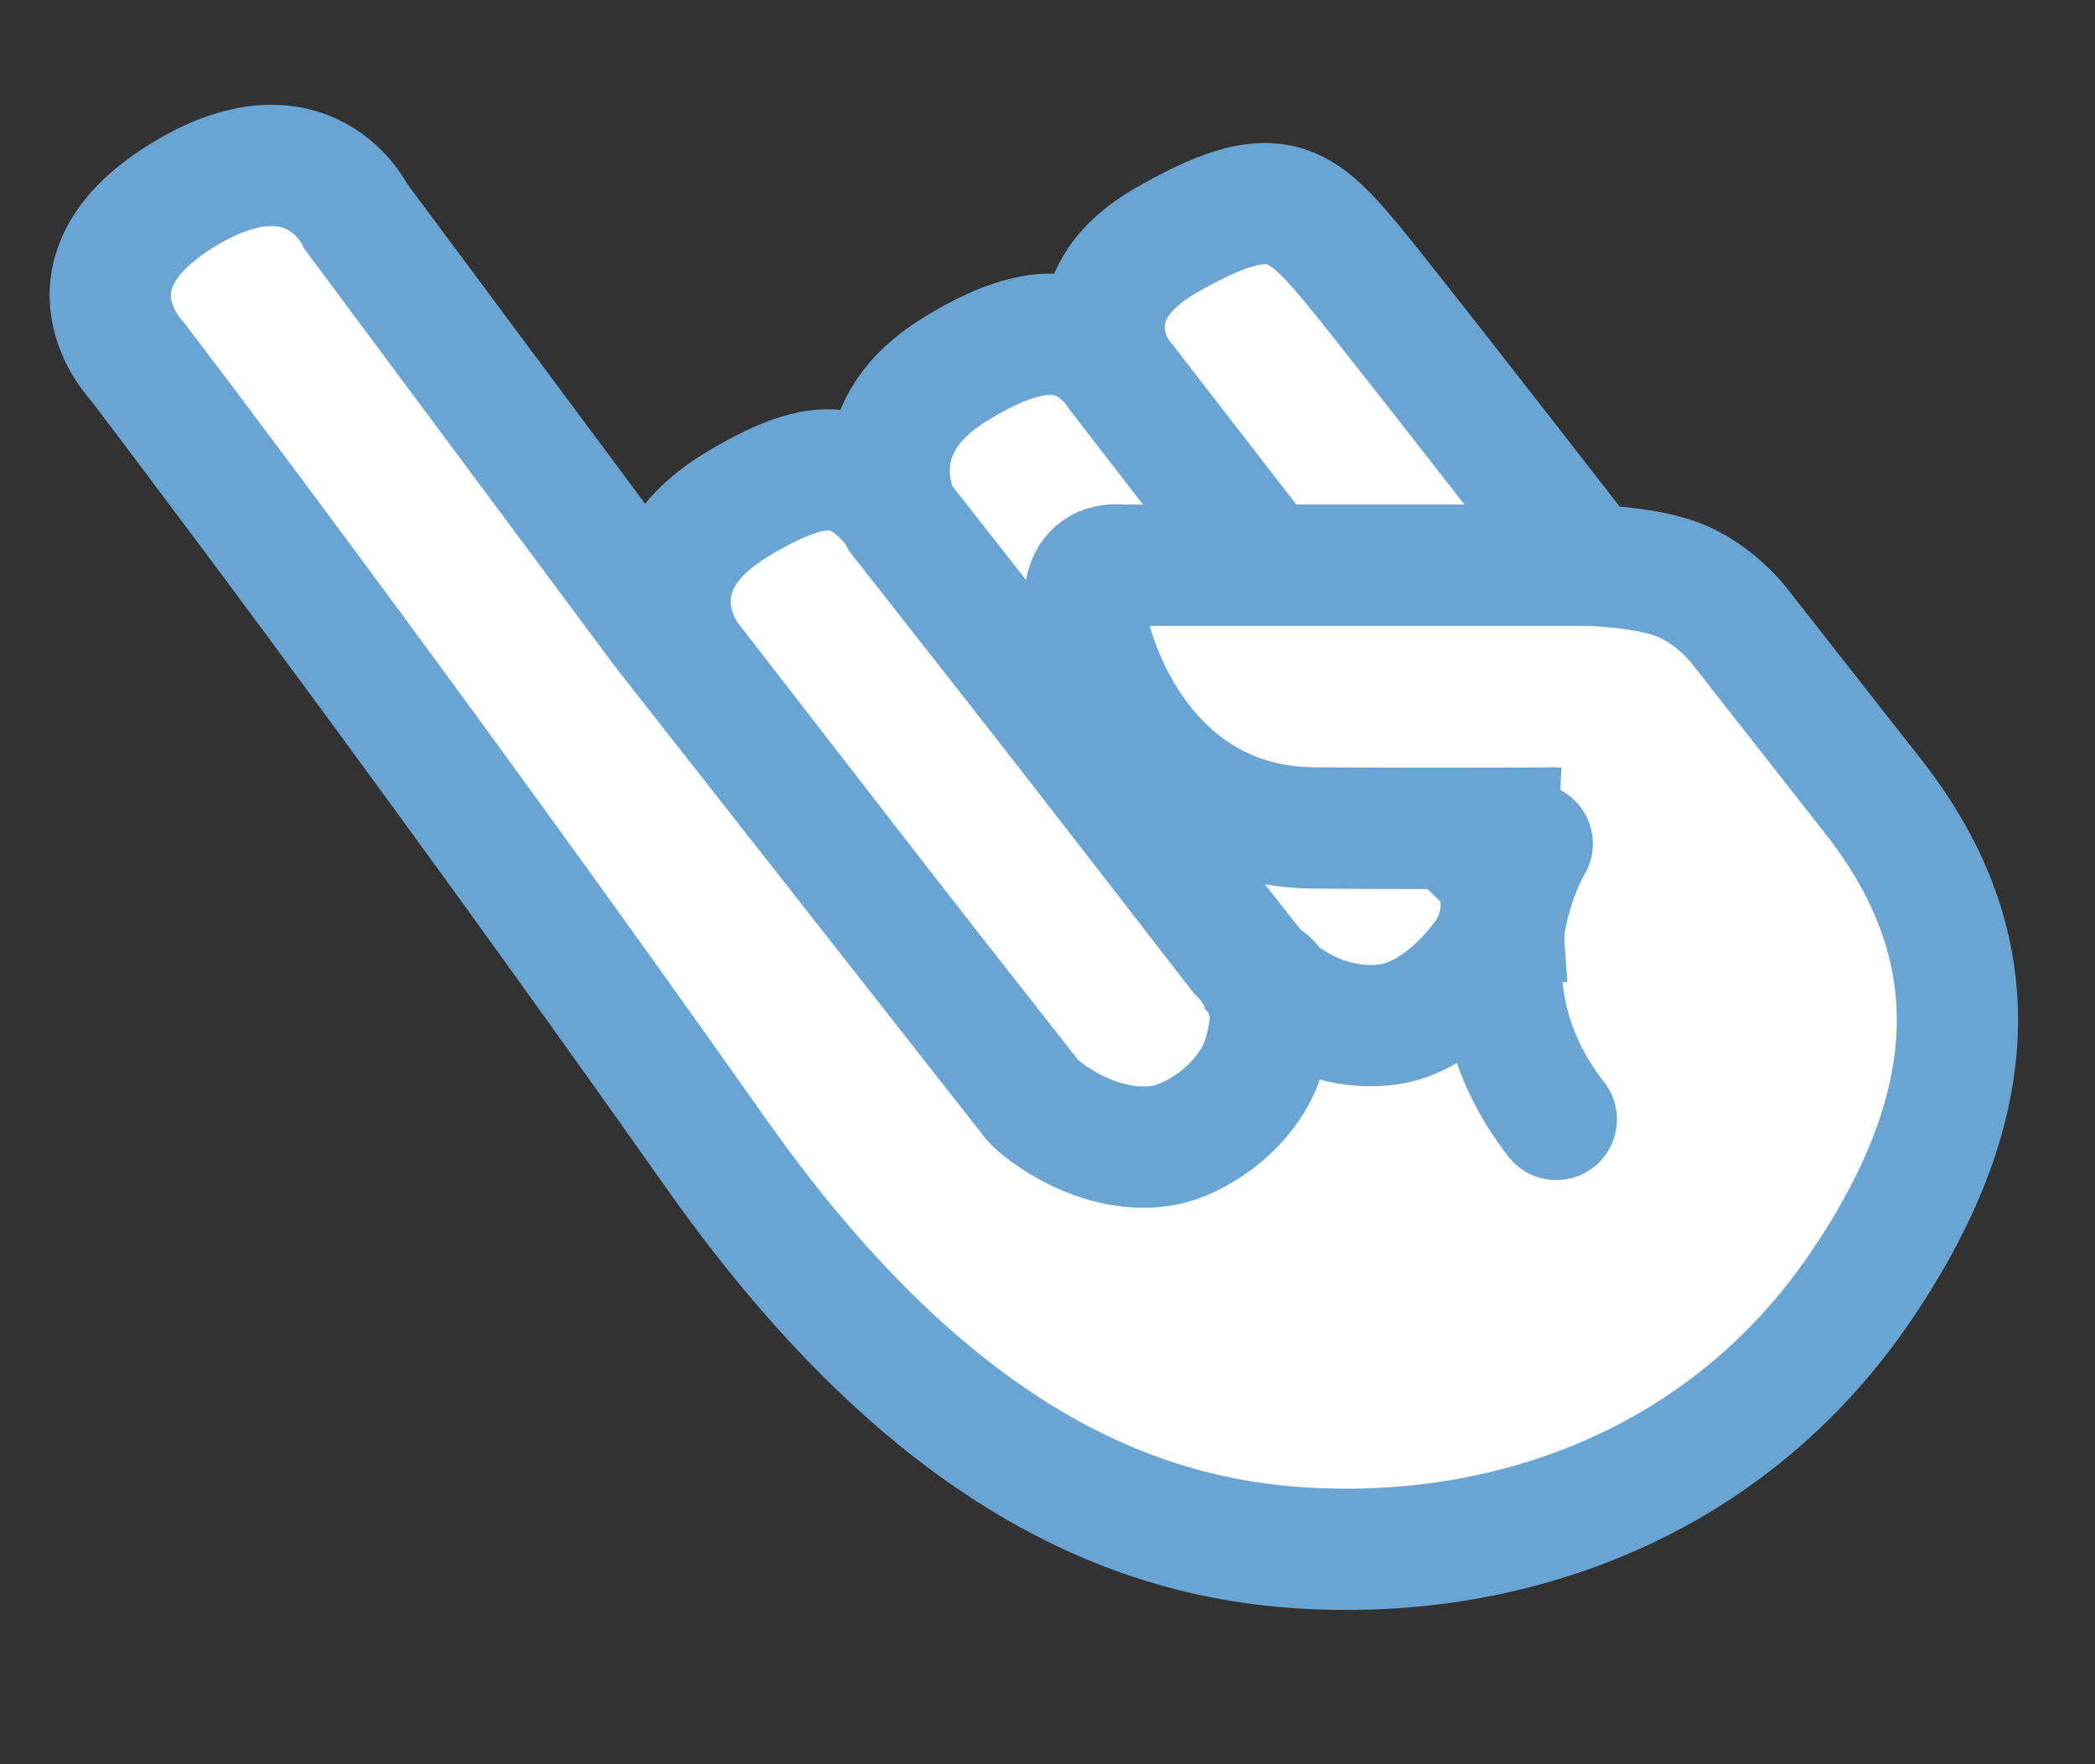
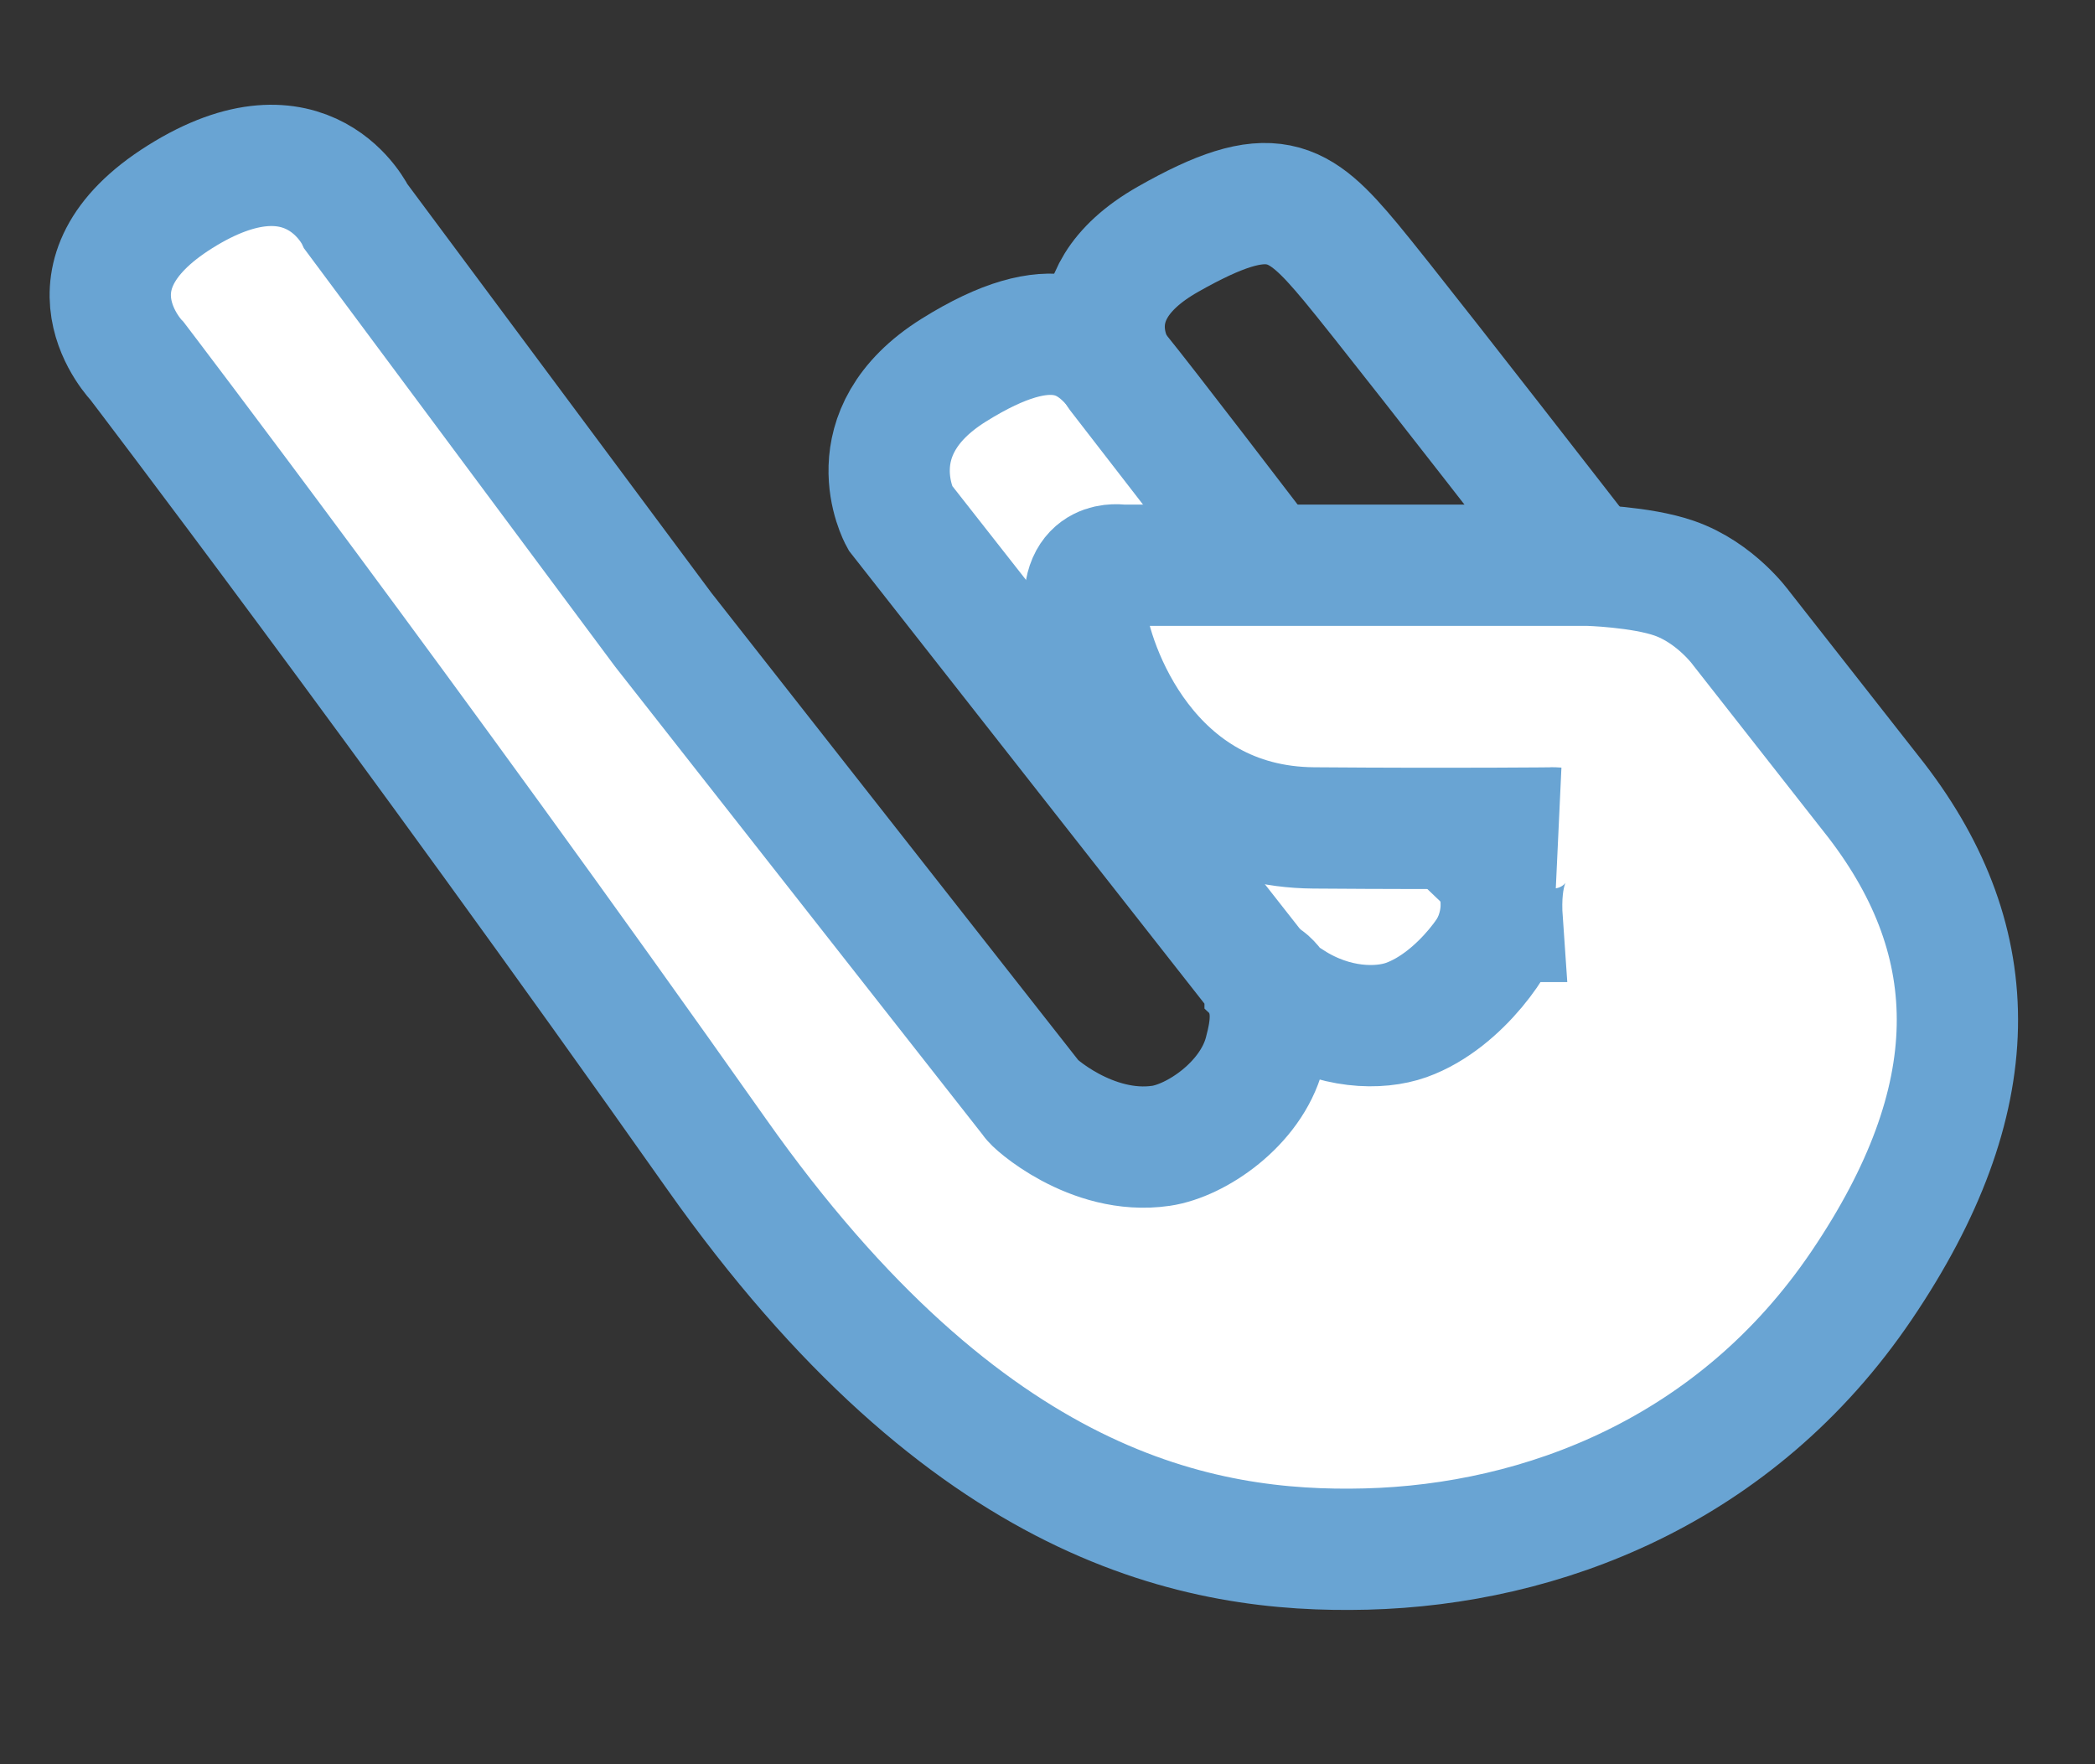
<svg xmlns="http://www.w3.org/2000/svg" width="38" height="32" viewBox="0 0 38 32">
  <rect x="0" y="0" width="38" height="32" fill="#333333" stroke="none" />
  <g fill="none" fill-rule="evenodd">
    <g>
      <g>
        <g>
-           <path d="M0 0L38 0 38 32 0 32z" transform="translate(-71, -155) translate(52, 131) translate(19, 24)" />
          <g>
-             <path fill="#FFF" d="M16.808 17.095l-6.315-8.15s-1.203-1.561.92-2.822c1.513-.898 2.158-.774 2.967.281.908 1.183 6.094 7.874 6.094 7.874s1.705 1.592-.55 3.244c-1.514 1.112-3.116-.427-3.116-.427" transform="translate(-71, -155) translate(52, 131) translate(19, 24) translate(2, 3)" />
-             <path stroke="#69A4D3" stroke-width="2.2" d="M16.808 17.096l-6.315-8.152s-1.203-1.56.92-2.821c1.513-.898 2.158-.774 2.967.281.908 1.183 6.094 7.874 6.094 7.874s1.705 1.592-.55 3.244c-1.514 1.112-3.116-.426-3.116-.426z" transform="translate(-71, -155) translate(52, 131) translate(19, 24) translate(2, 3)" />
            <path fill="#FFF" d="M20.947 14.825l-6.625-8.44s-.841-1.533.976-2.67c1.836-1.148 2.51-.555 3.013.065.942 1.16 6.302 8.227 6.302 8.227s1.705 1.592-.549 3.244c-1.515 1.112-3.117-.426-3.117-.426" transform="translate(-71, -155) translate(52, 131) translate(19, 24) translate(2, 3)" />
            <path stroke="#69A4D3" stroke-width="2.2" d="M20.947 14.825l-6.625-8.44s-.841-1.533.976-2.67c1.836-1.148 2.51-.555 3.013.065.942 1.16 6.302 8.227 6.302 8.227s1.705 1.592-.549 3.244c-1.515 1.112-3.117-.426-3.117-.426z" transform="translate(-71, -155) translate(52, 131) translate(19, 24) translate(2, 3)" />
-             <path fill="#FFF" d="M25.64 13.283L18.288 3.78s-.991-1.367.895-2.439c1.887-1.072 2.361-.73 3.318.417.956 1.148 6.804 8.71 6.804 8.71s1.705 1.59-.55 3.242c-1.514 1.112-3.117-.427-3.117-.427" transform="translate(-71, -155) translate(52, 131) translate(19, 24) translate(2, 3)" />
            <path stroke="#69A4D3" stroke-width="2.2" d="M25.64 13.283L18.288 3.78s-.991-1.367.895-2.439c1.887-1.072 2.361-.73 3.318.417.956 1.148 6.804 8.71 6.804 8.71s1.705 1.59-.55 3.242c-1.514 1.112-3.117-.427-3.117-.427z" transform="translate(-71, -155) translate(52, 131) translate(19, 24) translate(2, 3)" />
            <path fill="#FFF" d="M25.248 13.713c-.127-1.81.959-1.696.959-1.696s-1.737.02-4.377 0c-3-.023-4.035-2.916-4.144-3.909-.11-.993.644-.856.644-.856h8.47s.965.026 1.568.236c.754.262 1.218.911 1.218.911l2.45 3.123c1.986 2.586 2.015 5.416-.267 8.79-2.282 3.376-5.81 4.703-8.986 4.785-3.011.078-7.227-.703-11.788-7.167C5.277 9.826.49 3.553.49 3.553s-1.513-1.55.778-2.985C3.604-.896 4.46.933 4.46.933l5.571 7.49 6.69 8.521c-.01.03 1.07 1.025 2.338.839.634-.093 1.625-.753 1.875-1.674.14-.52.173-.908-.079-1.376.2-.034.367.466.567.433.78.5 1.596.51 2.087.335 1.006-.36 1.755-1.545 1.738-1.788" transform="translate(-71, -155) translate(52, 131) translate(19, 24) translate(2, 3)" />
            <path stroke="#69A4D3" stroke-width="2.2" d="M25.248 13.713c-.127-1.81.959-1.696.959-1.696s-1.737.02-4.377 0c-3-.023-4.035-2.916-4.144-3.909-.11-.993.644-.856.644-.856h8.47s.965.026 1.568.236c.754.262 1.218.911 1.218.911l2.45 3.123c1.986 2.586 2.015 5.416-.267 8.79-2.282 3.376-5.81 4.703-8.986 4.785-3.011.078-7.227-.703-11.788-7.167C5.277 9.826.49 3.553.49 3.553s-1.513-1.55.778-2.985C3.604-.896 4.46.933 4.46.933l5.571 7.49 6.69 8.521c-.01.03 1.07 1.025 2.338.839.634-.093 1.625-.753 1.875-1.674.14-.52.173-.908-.079-1.376.2-.034.367.466.567.433.78.5 1.596.51 2.087.335 1.006-.36 1.755-1.545 1.738-1.788z" transform="translate(-71, -155) translate(52, 131) translate(19, 24) translate(2, 3)" />
-             <path stroke="#69A4D3" stroke-linecap="round" stroke-width="2.2" d="M25.792 12.304s-1.52 2.488.437 5" transform="translate(-71, -155) translate(52, 131) translate(19, 24) translate(2, 3)" />
          </g>
        </g>
      </g>
    </g>
  </g>
</svg>